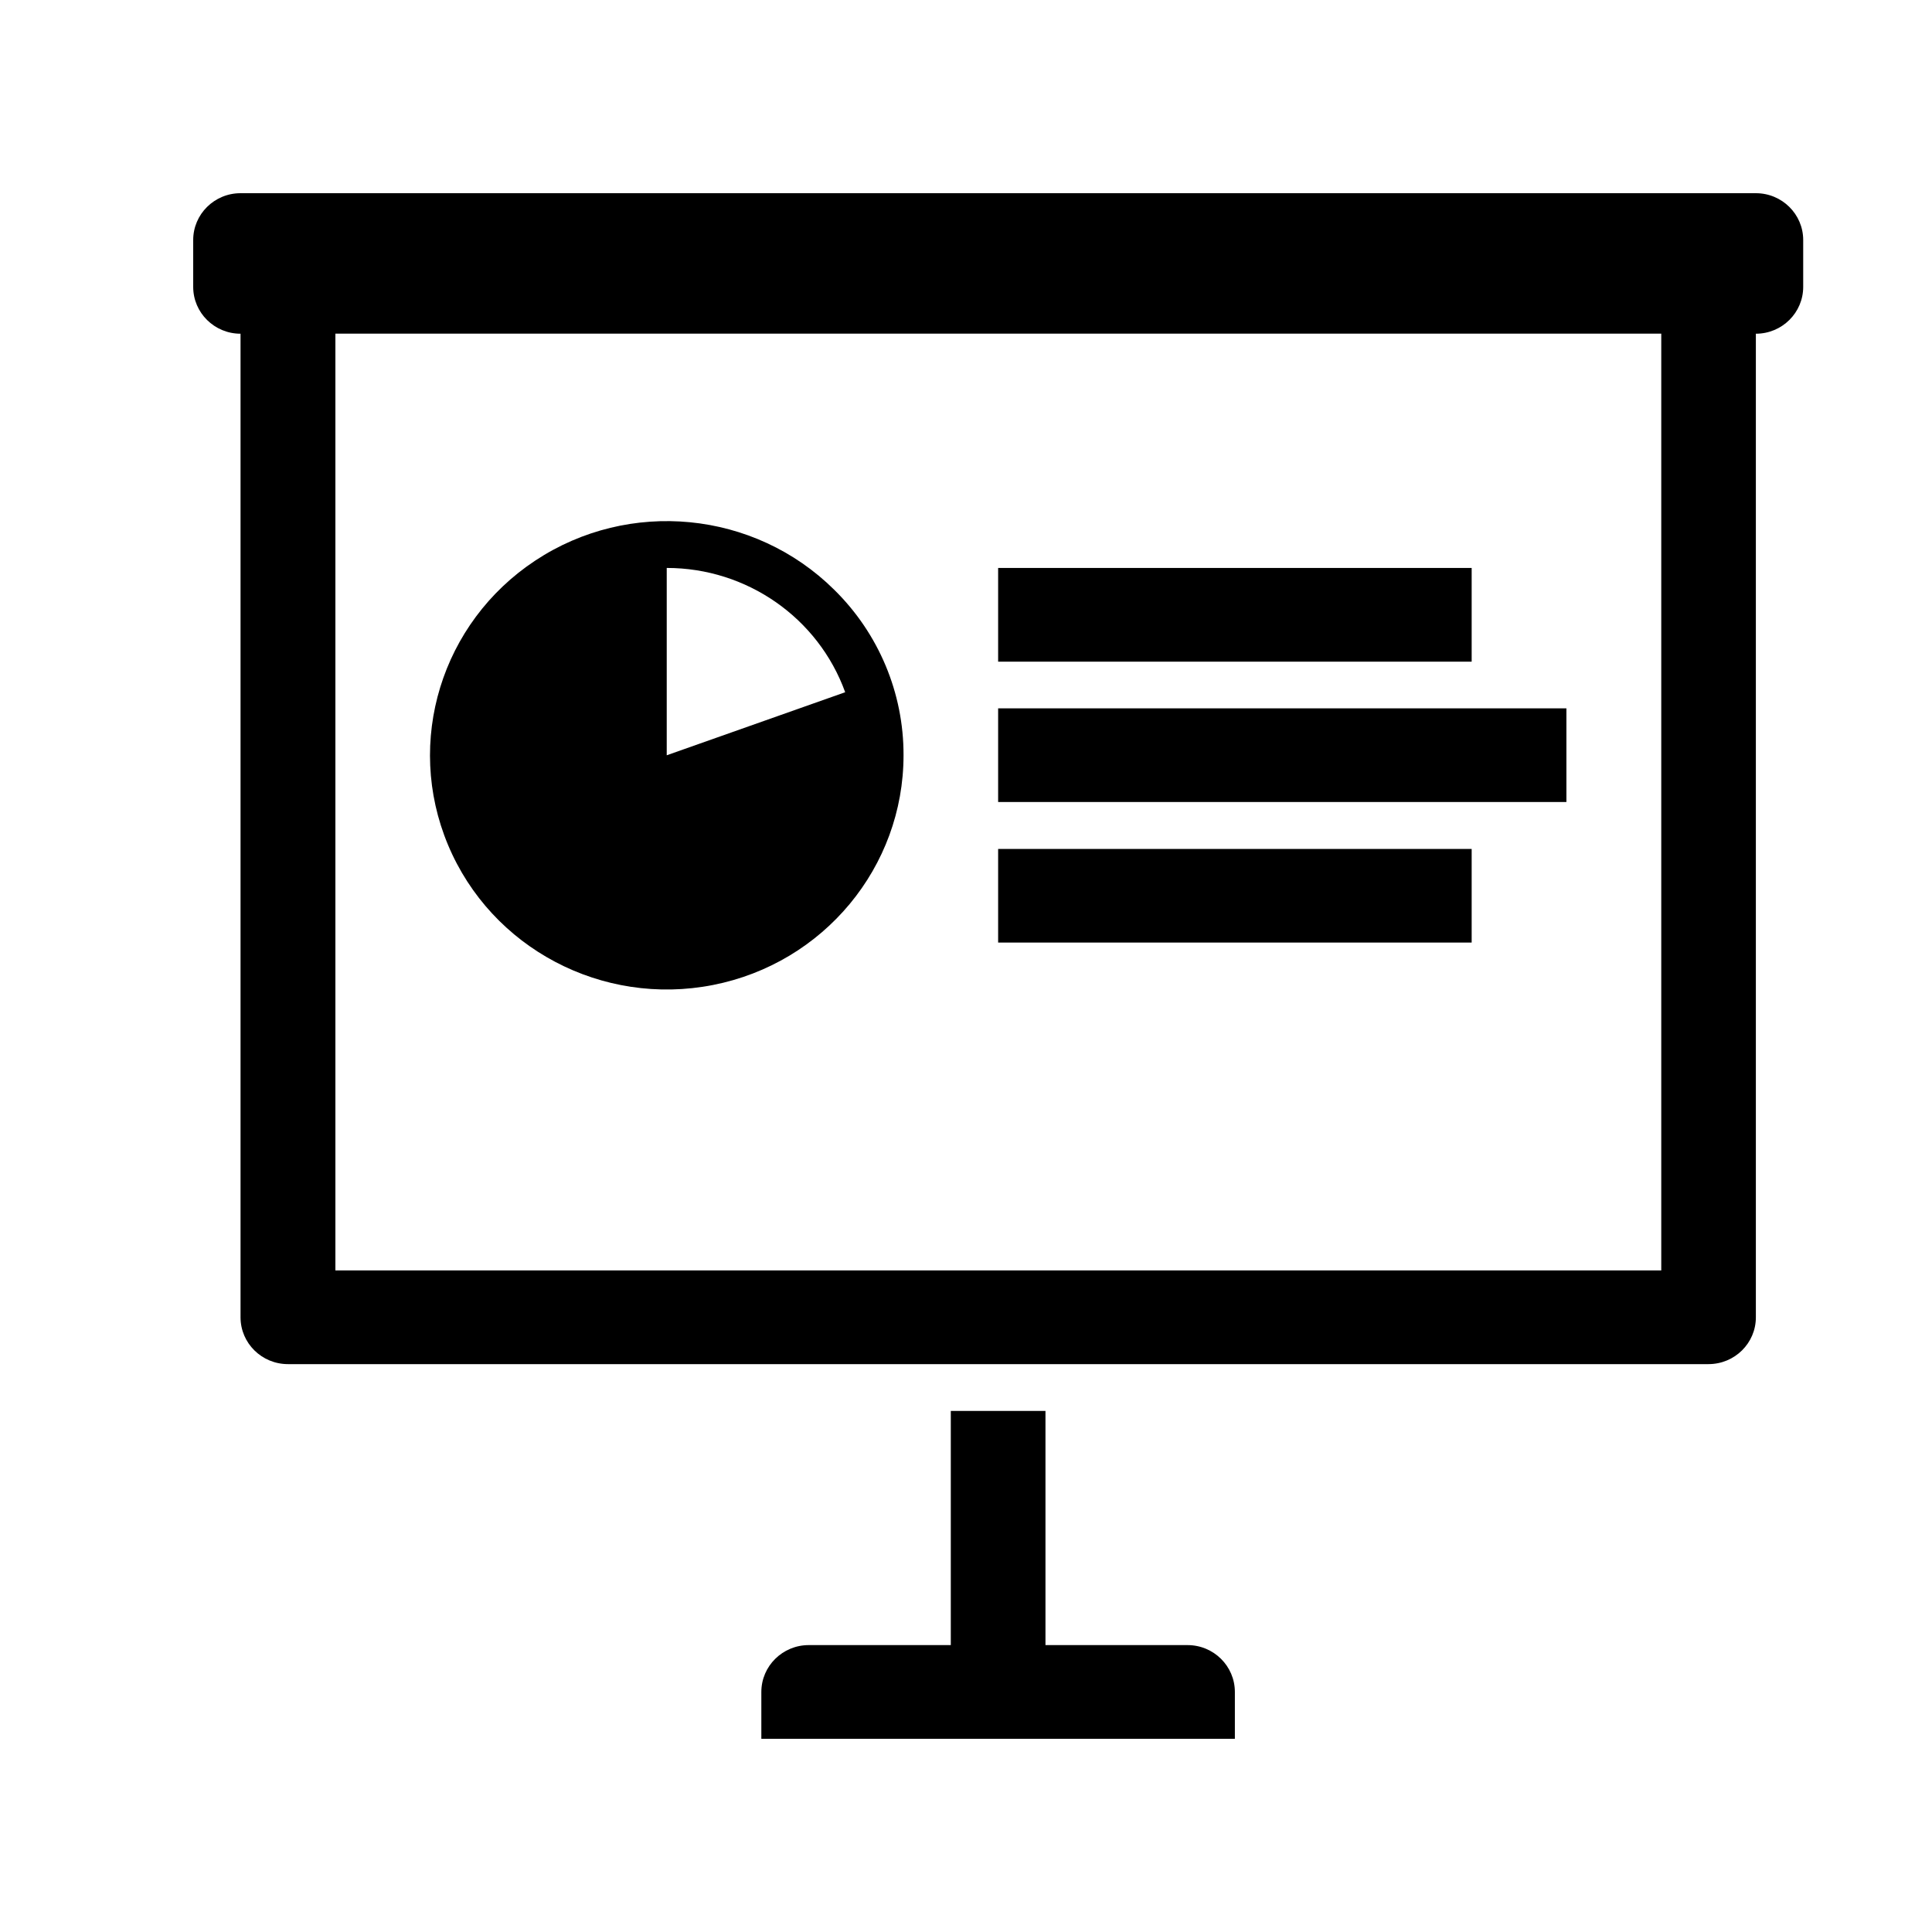
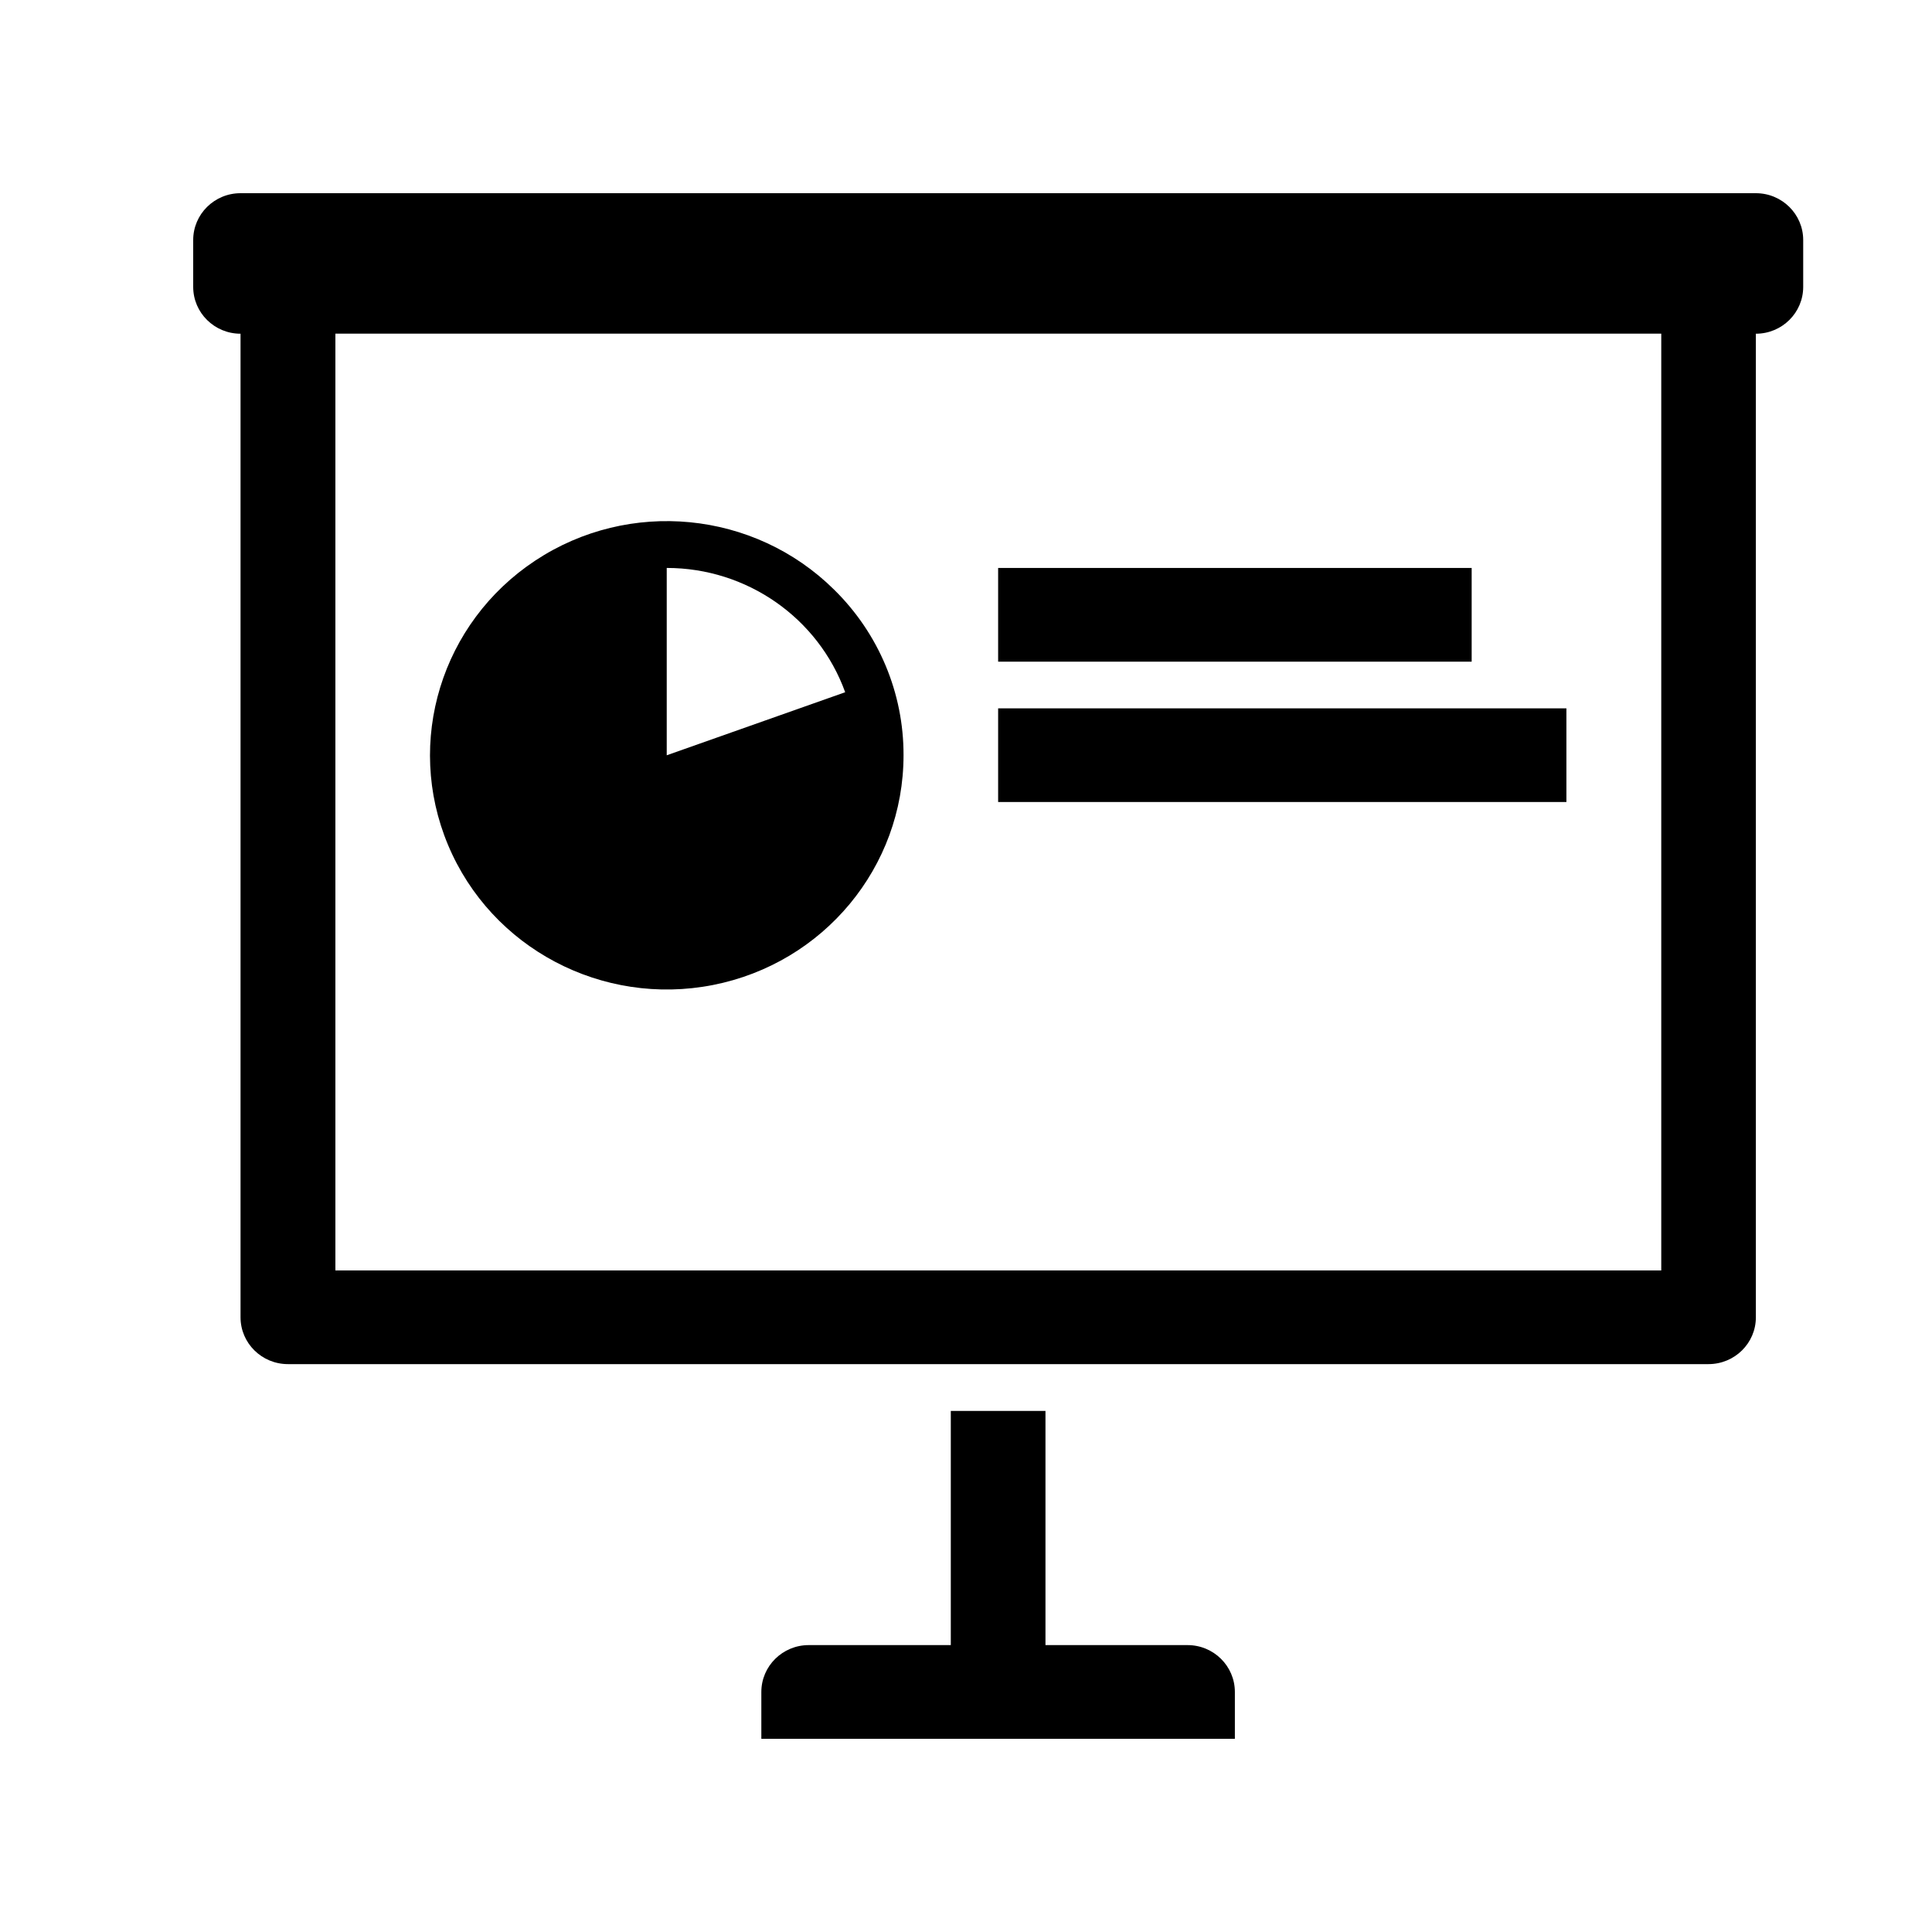
<svg xmlns="http://www.w3.org/2000/svg" width="30" height="30" viewBox="0 0 30 30" fill="none">
-   <path fill-rule="evenodd" clip-rule="evenodd" d="M27.265 3H3.735C3.329 3 3 3.326 3 3.727V4.455C3 4.856 3.329 5.182 3.735 5.182V20.455C3.735 20.857 4.065 21.182 4.471 21.182H26.529C26.936 21.182 27.265 20.857 27.265 20.455V5.182C27.671 5.182 28 4.856 28 4.455V3.727C28 3.326 27.671 3 27.265 3ZM25.796 19.727H5.208V5.181H25.796V19.727ZM18.44 25.545H16.234V21.909H14.764V25.545H12.558C12.152 25.545 11.822 25.871 11.822 26.273V27H19.175V26.273C19.175 25.871 18.846 25.545 18.44 25.545ZM15.499 10.274V8.819H22.852V10.274H15.499ZM15.499 12.454V10.999H24.323V12.454H15.499ZM15.499 14.636V13.182H22.852V14.636H15.499ZM12.953 9.157C11.713 7.93 9.769 7.741 8.311 8.705C6.853 9.669 6.286 11.517 6.957 13.12C7.628 14.723 9.351 15.633 11.071 15.295C12.791 14.957 14.03 13.463 14.03 11.728C14.033 10.763 13.645 9.837 12.953 9.157ZM10.353 11.728V8.819C11.596 8.819 12.705 9.592 13.124 10.749L10.353 11.728Z" fill="black" />
+   <path fill-rule="evenodd" clip-rule="evenodd" d="M27.265 3H3.735C3.329 3 3 3.326 3 3.727V4.455C3 4.856 3.329 5.182 3.735 5.182V20.455C3.735 20.857 4.065 21.182 4.471 21.182H26.529C26.936 21.182 27.265 20.857 27.265 20.455V5.182C27.671 5.182 28 4.856 28 4.455V3.727C28 3.326 27.671 3 27.265 3ZM25.796 19.727H5.208V5.181H25.796V19.727ZM18.44 25.545H16.234V21.909H14.764V25.545H12.558C12.152 25.545 11.822 25.871 11.822 26.273V27H19.175V26.273C19.175 25.871 18.846 25.545 18.44 25.545ZM15.499 10.274V8.819H22.852V10.274H15.499ZM15.499 12.454V10.999H24.323V12.454H15.499ZM15.499 14.636H22.852V14.636H15.499ZM12.953 9.157C11.713 7.93 9.769 7.741 8.311 8.705C6.853 9.669 6.286 11.517 6.957 13.12C7.628 14.723 9.351 15.633 11.071 15.295C12.791 14.957 14.03 13.463 14.03 11.728C14.033 10.763 13.645 9.837 12.953 9.157ZM10.353 11.728V8.819C11.596 8.819 12.705 9.592 13.124 10.749L10.353 11.728Z" fill="black" />
</svg>